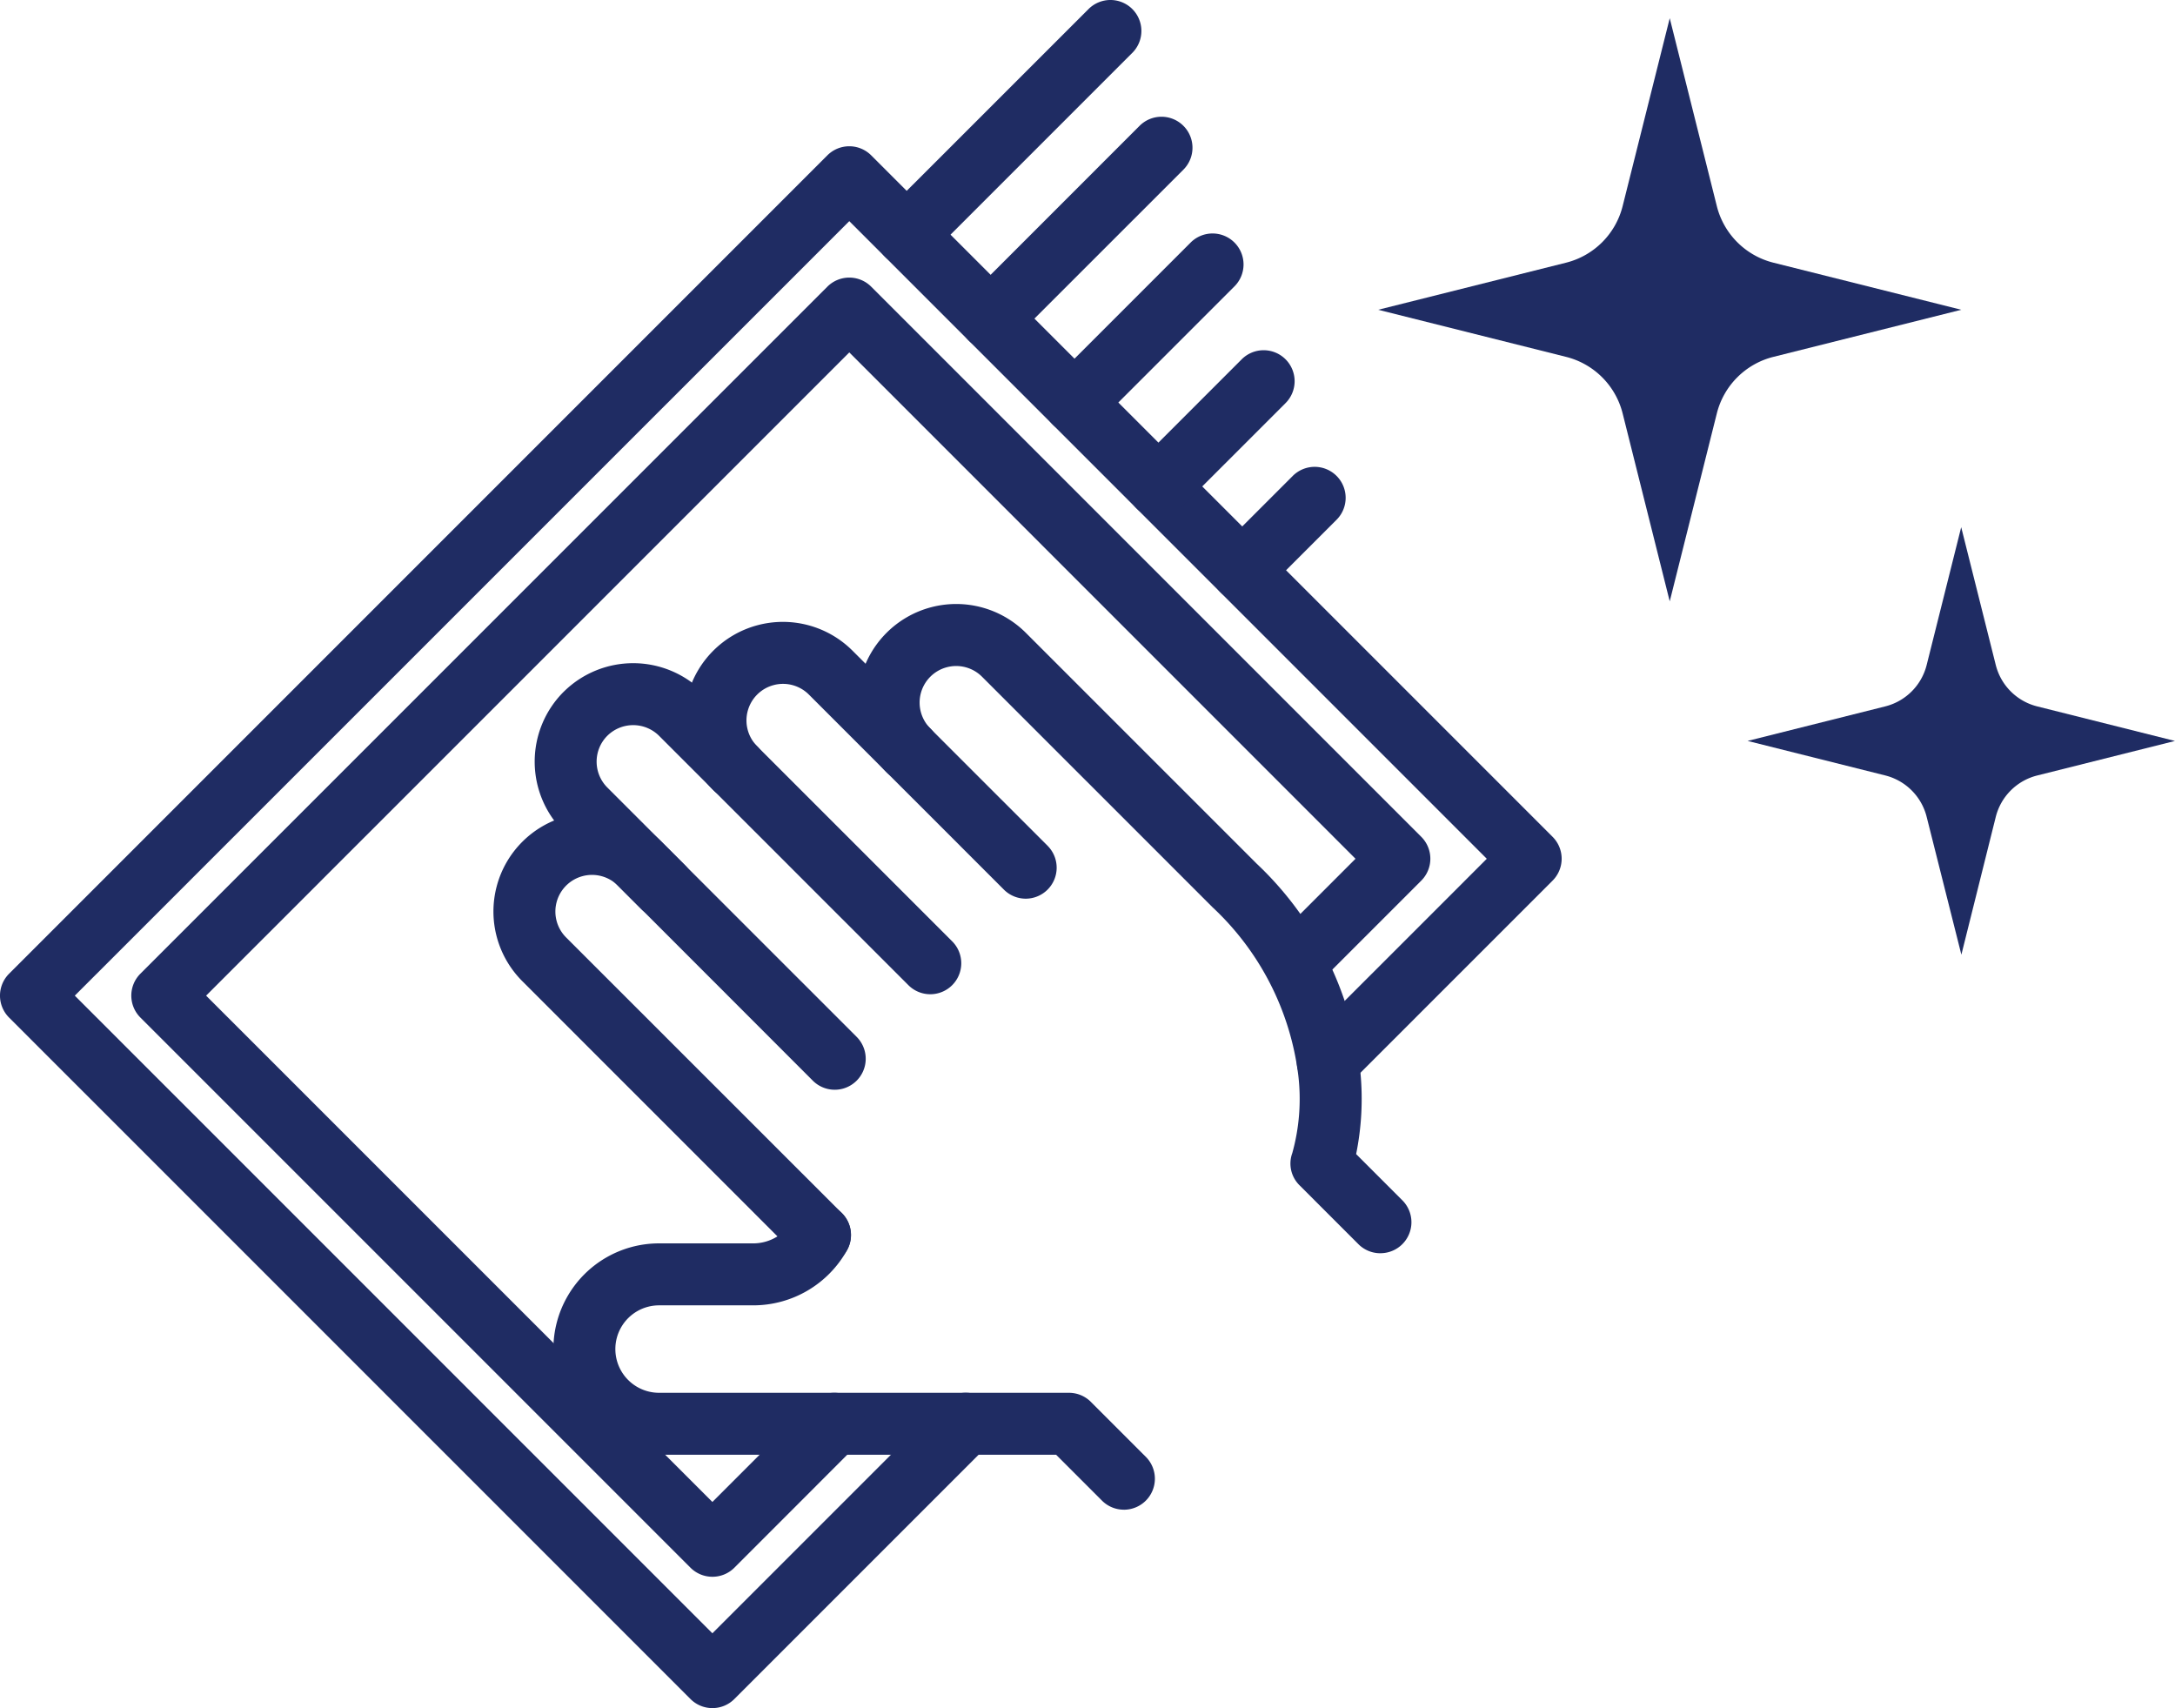
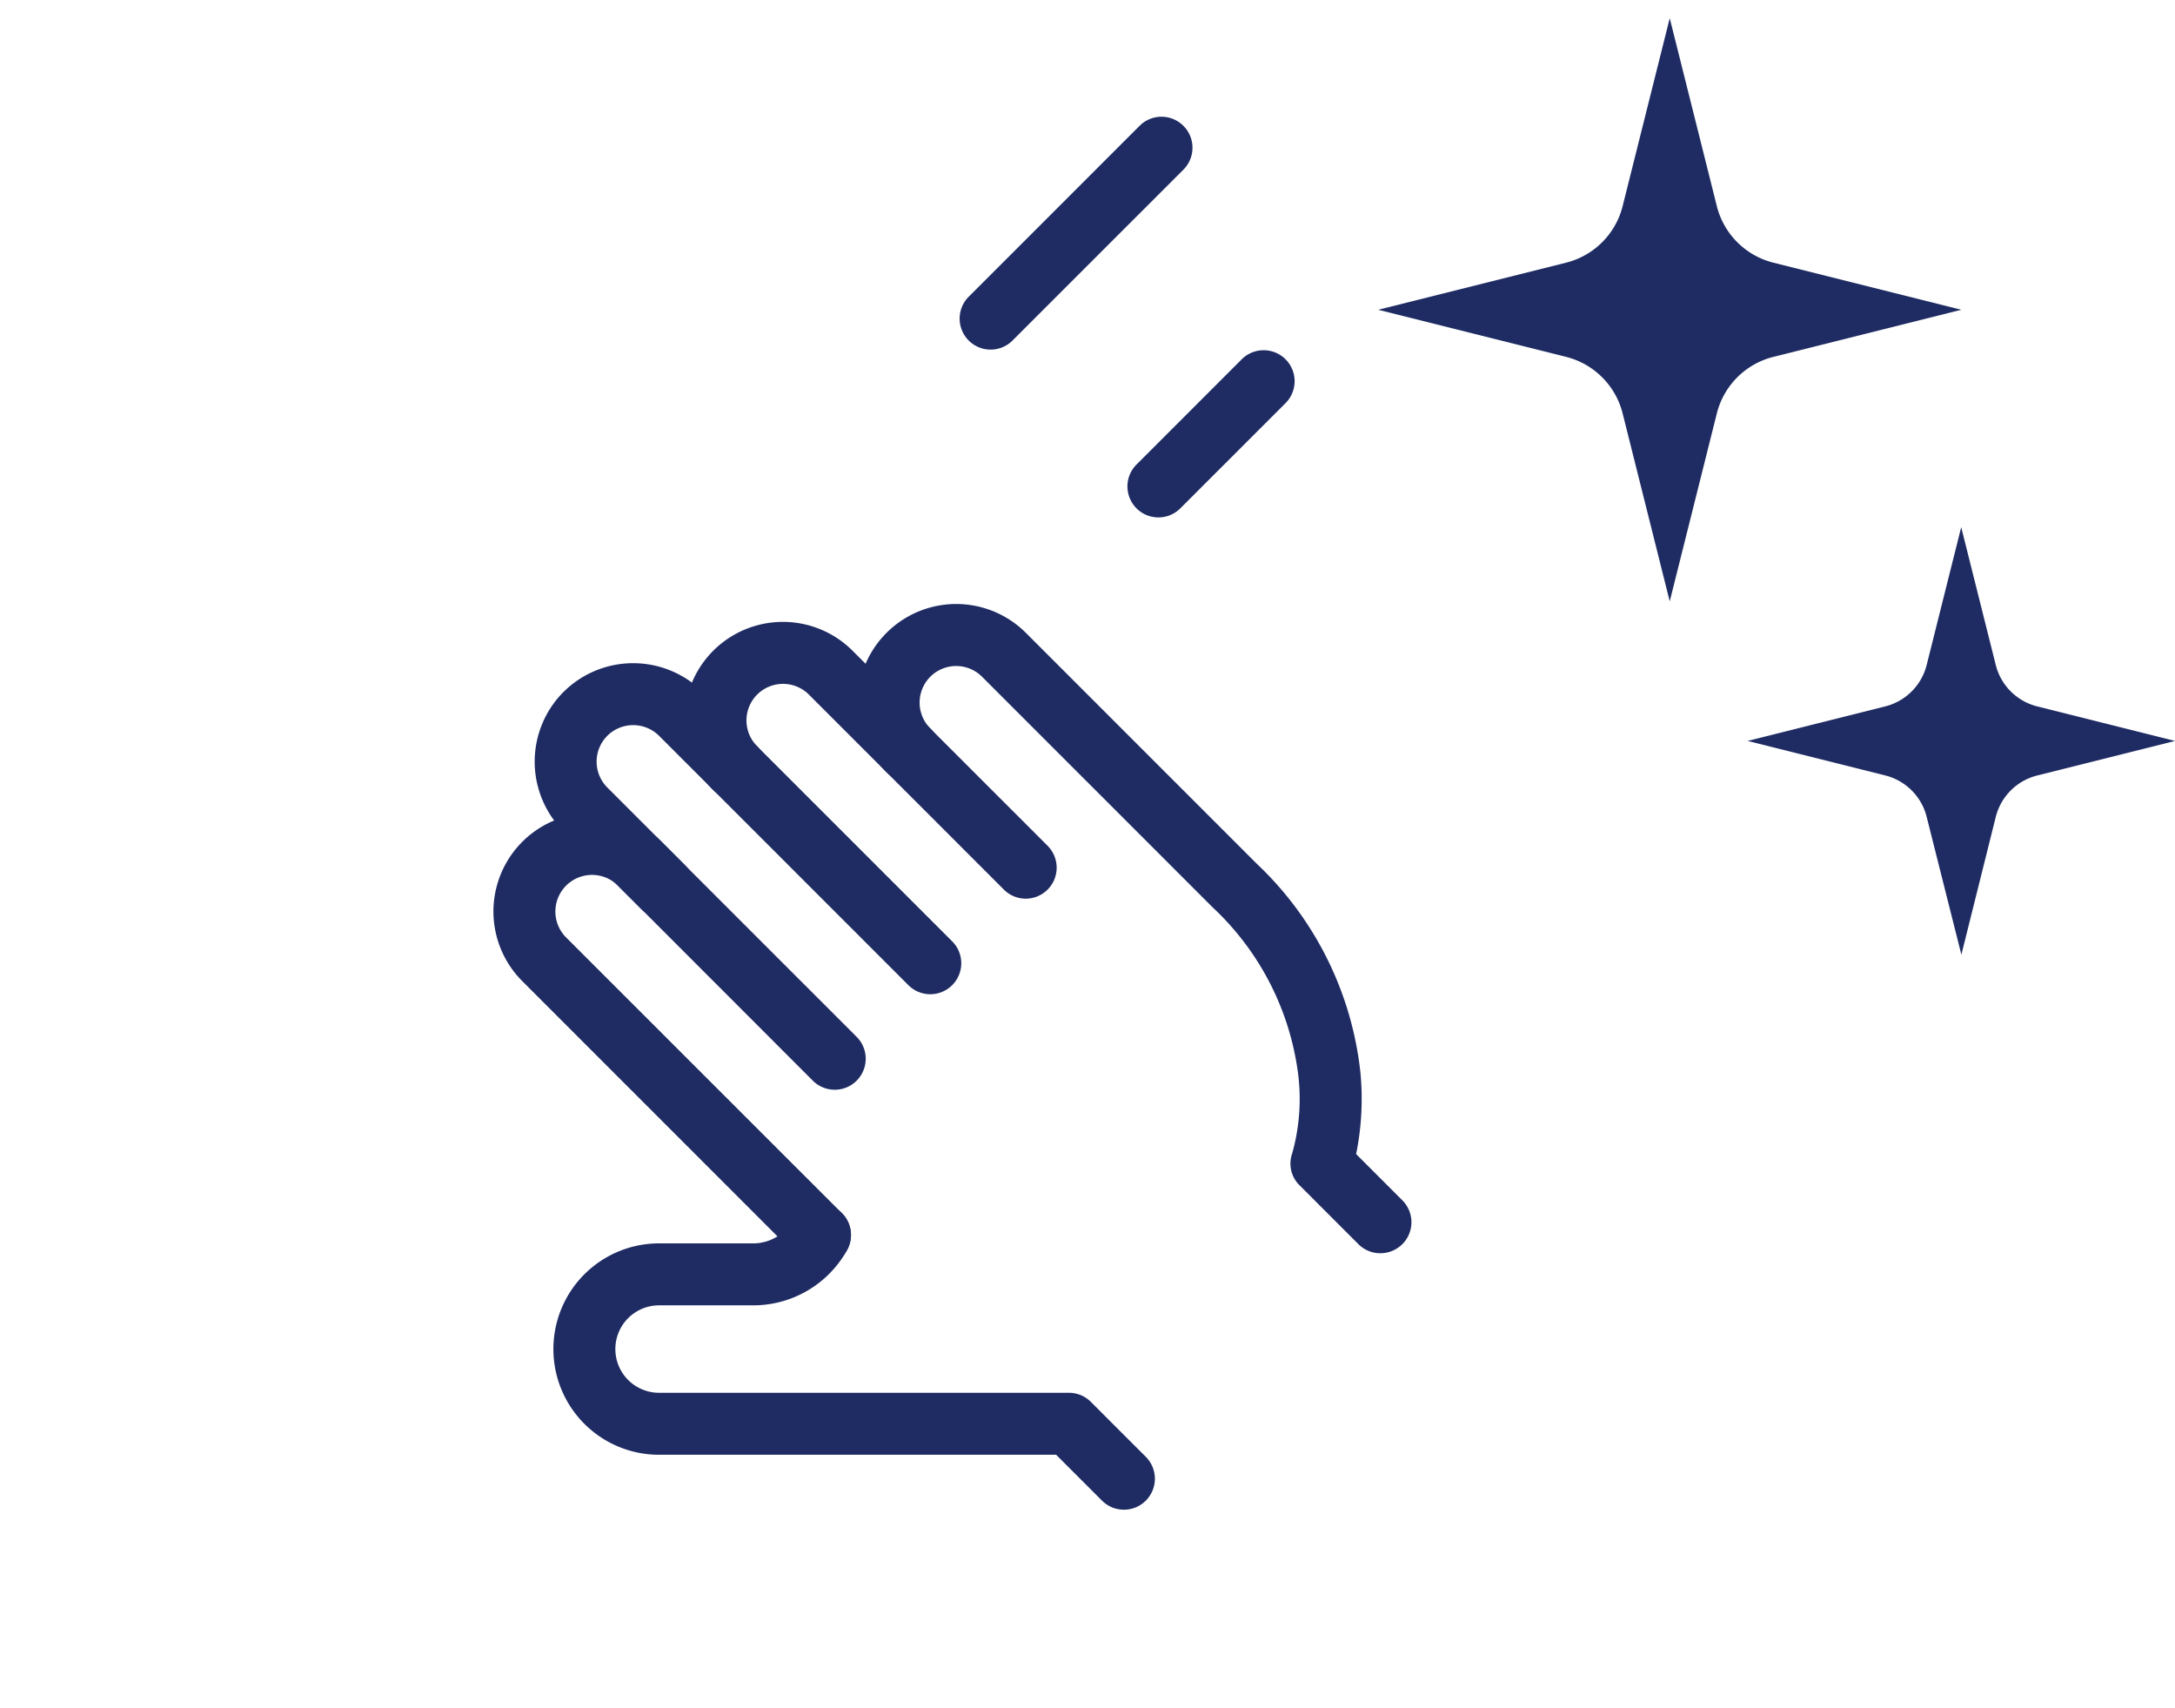
<svg xmlns="http://www.w3.org/2000/svg" width="87.755" height="68.909" viewBox="0 0 87.755 68.909">
  <g transform="translate(0.259 0.259)">
    <path d="M43.55,68.155a1.246,1.246,0,0,1-.884-.366L31.541,56.663a3.975,3.975,0,0,1,5.622-5.621l7.868,7.868a1.25,1.25,0,0,1-1.768,1.768L35.4,52.81A1.475,1.475,0,0,0,33.309,54.9L44.434,66.021a1.25,1.25,0,0,1-.884,2.134Z" transform="translate(-10.727 -17.34)" fill="#1f2c63" />
    <path d="M48.855,54.088a1.246,1.246,0,0,1-.884-.366L37.91,43.661a1.482,1.482,0,0,0-2.086,0l-.018.018a1.477,1.477,0,0,0,.017,2.068l3.133,3.133a1.25,1.25,0,0,1-1.768,1.768l-3.133-3.133a3.98,3.98,0,0,1,0-5.621l.029-.028a3.982,3.982,0,0,1,5.593.028L49.738,51.954a1.25,1.25,0,0,1-.884,2.134Z" transform="translate(-11.579 -14.237)" fill="#1f2c63" />
    <path d="M55.811,49.381a1.246,1.246,0,0,1-.884-.366l-7.868-7.868a1.475,1.475,0,0,0-2.086,2.086A1.25,1.25,0,1,1,43.2,45a3.975,3.975,0,0,1,5.622-5.621l7.868,7.868a1.25,1.25,0,0,1-.884,2.134Z" transform="translate(-14.682 -13.385)" fill="#1f2c63" />
    <path d="M73.7,63.315a1.246,1.246,0,0,1-.884-.366l-2.373-2.373a1.228,1.228,0,0,1-.295-1.3,8.143,8.143,0,0,0,.244-3.125,11.134,11.134,0,0,0-3.462-6.794l-9.3-9.3a1.475,1.475,0,0,0-2.086,2.086,1.25,1.25,0,0,1-1.768,1.768A3.975,3.975,0,0,1,59.4,38.288l9.3,9.3a13.583,13.583,0,0,1,4.2,8.463,11.2,11.2,0,0,1-.176,3.264l1.865,1.865a1.25,1.25,0,0,1-.884,2.134Z" transform="translate(-18.267 -13.015)" fill="#1f2c63" />
    <path d="M57.054,86.08a1.246,1.246,0,0,1-.884-.366l-1.85-1.85H38.3a4.264,4.264,0,1,1,0-8.528H42.1a1.831,1.831,0,0,0,1.6-.943,1.25,1.25,0,0,1,2.187,1.212A4.332,4.332,0,0,1,42.1,77.836H38.3a1.764,1.764,0,1,0,0,3.528H54.837a1.25,1.25,0,0,1,.884.366l2.217,2.217a1.25,1.25,0,0,1-.884,2.134Z" transform="translate(-11.967 -25.434)" fill="#1f2c63" />
-     <path d="M28.993,72.187a1.246,1.246,0,0,1-.884-.366L.616,44.329a1.25,1.25,0,0,1,0-1.768L33.632,9.545a1.25,1.25,0,0,1,1.768,0L62.892,37.037a1.25,1.25,0,0,1,0,1.768l-8.186,8.186a1.25,1.25,0,0,1-1.768-1.768l7.3-7.3L34.516,12.2,3.268,43.445,28.993,69.169l9.337-9.337A1.25,1.25,0,0,1,40.1,61.6l-10.22,10.22A1.246,1.246,0,0,1,28.993,72.187Z" transform="translate(-0.509 -3.537)" fill="#1f2c63" />
-     <path d="M31.712,69.608a1.25,1.25,0,0,1-.884-.366L8.633,47.047a1.25,1.25,0,0,1,0-1.768L36.351,17.562a1.25,1.25,0,0,1,1.768,0L60.313,39.756a1.25,1.25,0,0,1,0,1.768L56.238,45.6a1.25,1.25,0,0,1-1.768-1.768l3.19-3.19L37.235,20.214l-25.95,25.95L31.712,66.59l4.038-4.038a1.25,1.25,0,0,1,1.768,1.768L32.6,69.241A1.25,1.25,0,0,1,31.712,69.608Z" transform="translate(-3.228 -6.256)" fill="#1f2c63" />
-     <path d="M0,9.469A1.246,1.246,0,0,1-.884,9.1a1.25,1.25,0,0,1,0-1.768L7.335-.884a1.25,1.25,0,0,1,1.768,0A1.25,1.25,0,0,1,9.1.884L.884,9.1A1.246,1.246,0,0,1,0,9.469Z" transform="translate(36.325 0.991)" fill="#1f2c63" />
    <path d="M0,8.144a1.246,1.246,0,0,1-.884-.366,1.25,1.25,0,0,1,0-1.768L6.01-.884a1.25,1.25,0,0,1,1.768,0,1.25,1.25,0,0,1,0,1.768L.884,7.777A1.246,1.246,0,0,1,0,8.144Z" transform="translate(39.71 5.701)" fill="#1f2c63" />
-     <path d="M0,6.819a1.246,1.246,0,0,1-.884-.366,1.25,1.25,0,0,1,0-1.768L4.685-.884a1.25,1.25,0,0,1,1.768,0,1.25,1.25,0,0,1,0,1.768L.884,6.453A1.246,1.246,0,0,1,0,6.819Z" transform="translate(43.095 10.41)" fill="#1f2c63" />
    <path d="M0,5.495a1.246,1.246,0,0,1-.884-.366,1.25,1.25,0,0,1,0-1.768L3.361-.884a1.25,1.25,0,0,1,1.768,0,1.25,1.25,0,0,1,0,1.768L.884,5.129A1.246,1.246,0,0,1,0,5.495Z" transform="translate(46.48 15.12)" fill="#1f2c63" />
-     <path d="M0,4.17A1.246,1.246,0,0,1-.884,3.8a1.25,1.25,0,0,1,0-1.768l2.92-2.92a1.25,1.25,0,0,1,1.768,0A1.25,1.25,0,0,1,3.8.884L.884,3.8A1.246,1.246,0,0,1,0,4.17Z" transform="translate(49.864 19.829)" fill="#1f2c63" />
    <path d="M110.331,44.845l-5.557-1.393,5.557-1.394A2.3,2.3,0,0,0,112,40.386l1.393-5.557,1.394,5.557a2.3,2.3,0,0,0,1.673,1.673l5.557,1.394-5.557,1.393a2.3,2.3,0,0,0-1.673,1.673L113.4,52.075,112,46.518A2.3,2.3,0,0,0,110.331,44.845Z" transform="translate(-34.523 -13.82)" fill="#1f2c63" />
    <path d="M91.329,25.006l-7.581-1.9,7.581-1.9a3.14,3.14,0,0,0,2.282-2.282l1.9-7.581,1.9,7.581a3.139,3.139,0,0,0,2.282,2.282l7.581,1.9-7.581,1.9a3.139,3.139,0,0,0-2.282,2.282l-1.9,7.581-1.9-7.581A3.14,3.14,0,0,0,91.329,25.006Z" transform="translate(-28.401 -10.868)" fill="#1f2c63" />
  </g>
</svg>